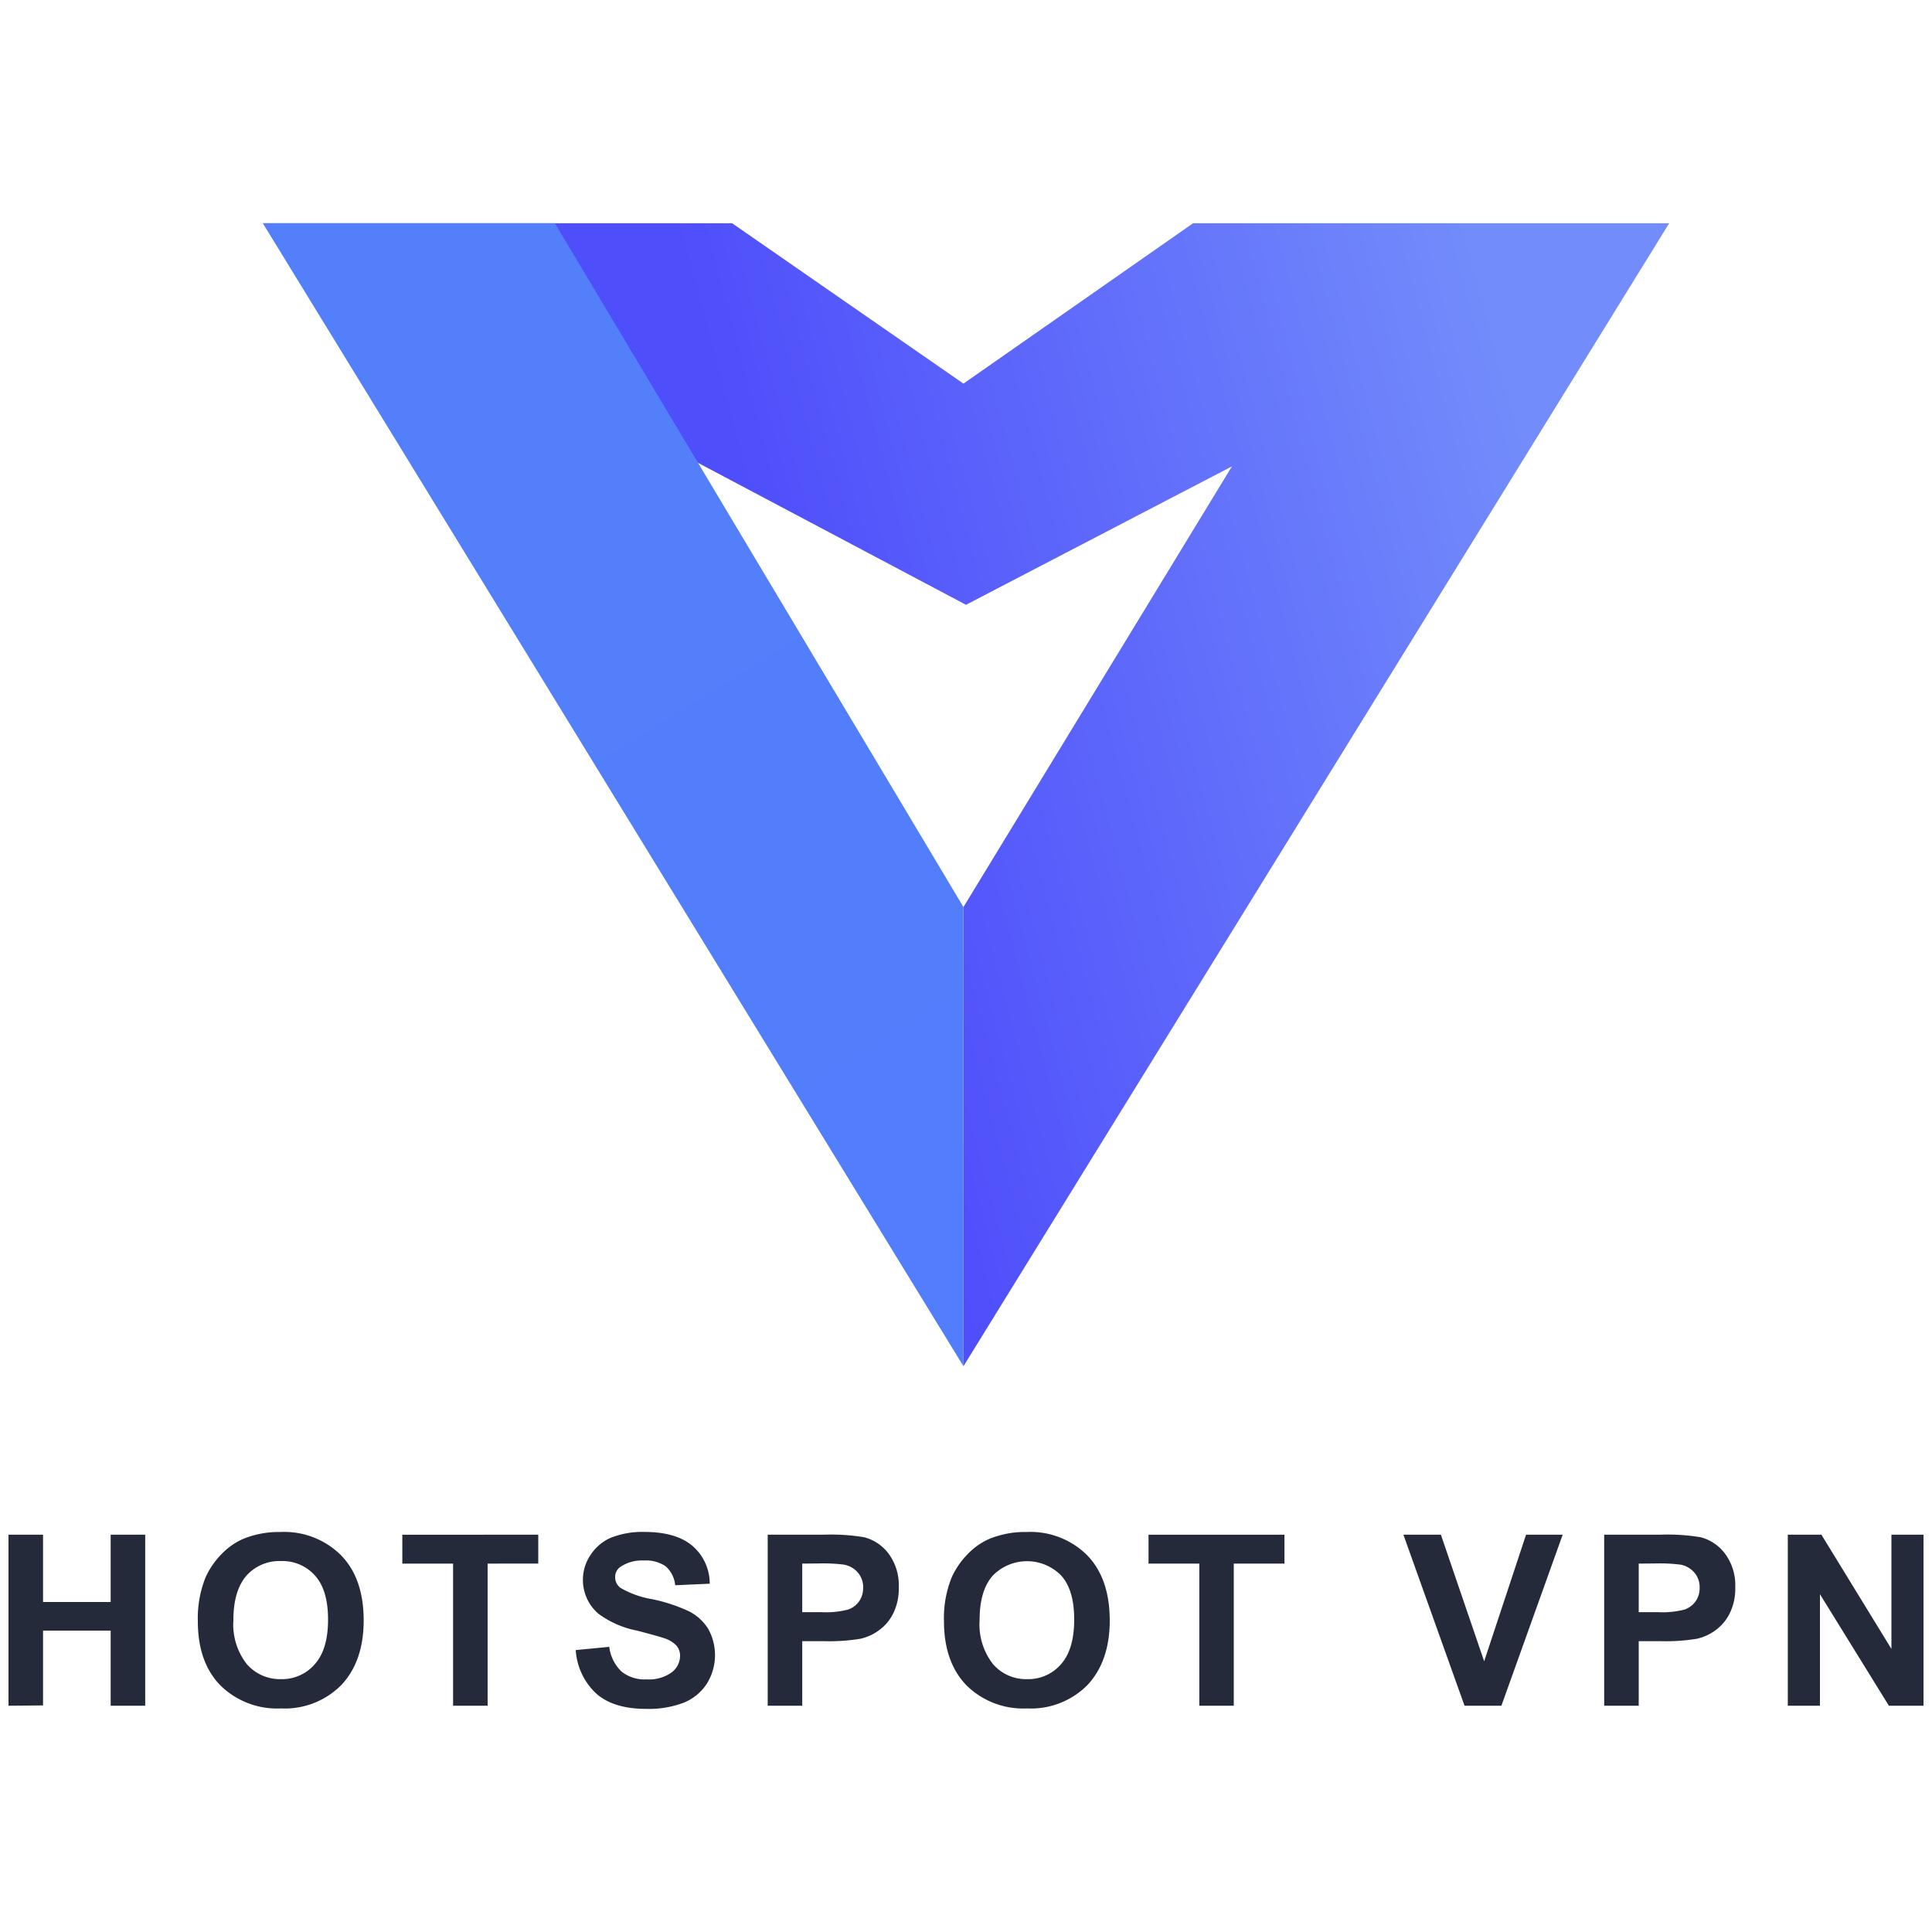
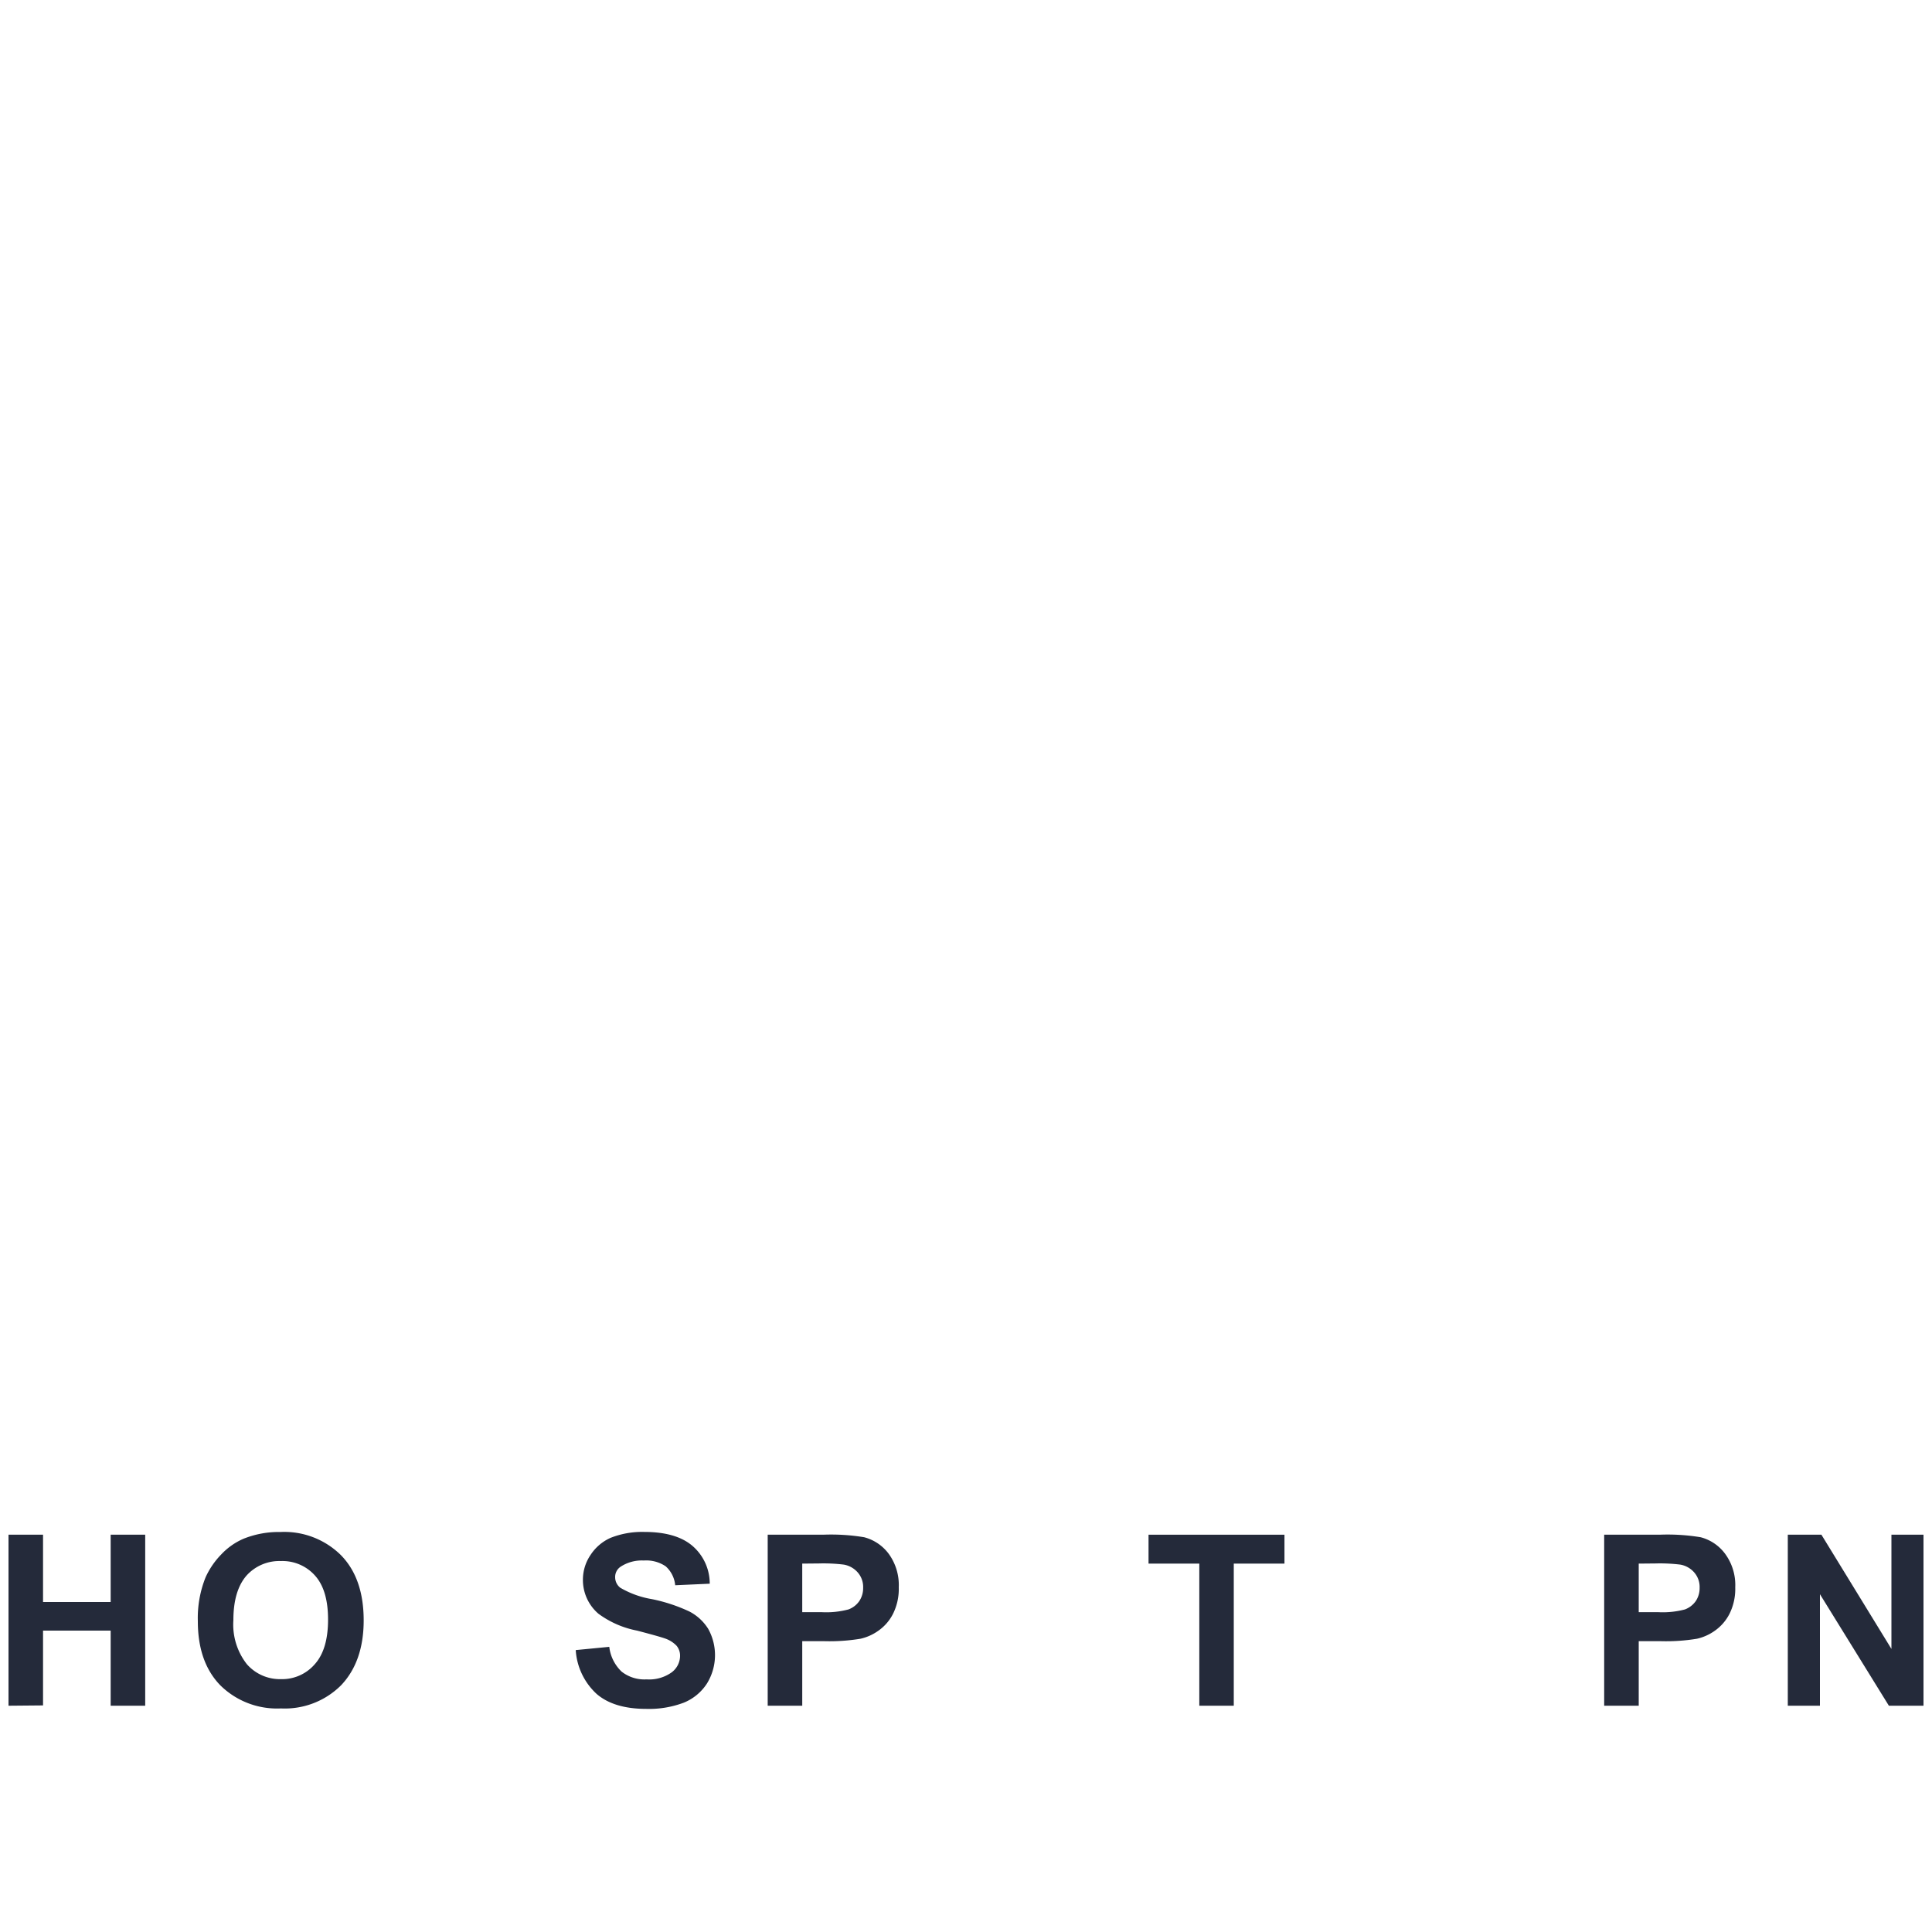
<svg xmlns="http://www.w3.org/2000/svg" id="Capa_1" data-name="Capa 1" viewBox="0 0 250 250">
  <defs>
    <linearGradient id="Degradado_sin_nombre_8" x1="105.06" y1="95.98" x2="200.91" y2="70.42" gradientUnits="userSpaceOnUse">
      <stop offset="0" stop-color="#4f4efb" />
      <stop offset="1" stop-color="#728cfb" />
    </linearGradient>
    <linearGradient id="Degradado_sin_nombre_5" x1="50.99" y1="26.55" x2="130.13" y2="154.35" gradientUnits="userSpaceOnUse">
      <stop offset="0" stop-color="#5380fa" />
      <stop offset="1" stop-color="#527dfc" />
    </linearGradient>
  </defs>
  <path d="M1.1,220.72V198.59H5.57v8.71h8.75v-8.71h4.47v22.13H14.32V211H5.57v9.68Z" style="fill:#242a3a" />
  <path d="M25.6,209.79a14.15,14.15,0,0,1,1-5.68,10.36,10.36,0,0,1,2.06-3,8.64,8.64,0,0,1,2.86-2,12.23,12.23,0,0,1,4.77-.87,10.41,10.41,0,0,1,7.83,3q2.94,3,2.94,8.44c0,3.58-1,6.37-2.92,8.39a10.3,10.3,0,0,1-7.79,3,10.44,10.44,0,0,1-7.85-3Q25.6,215.08,25.6,209.79Zm4.6-.15a8.31,8.31,0,0,0,1.74,5.7,5.68,5.68,0,0,0,4.41,1.94,5.58,5.58,0,0,0,4.38-1.93c1.15-1.28,1.72-3.21,1.72-5.77s-.56-4.43-1.67-5.68A5.63,5.63,0,0,0,36.35,202a5.71,5.71,0,0,0-4.46,1.89C30.77,205.19,30.2,207.09,30.2,209.64Z" style="fill:#242a3a" />
-   <path d="M58.63,220.72V202.33H52.06v-3.74H69.65v3.74H63.1v18.39Z" style="fill:#242a3a" />
  <path d="M74.5,213.52l4.34-.42a5.27,5.27,0,0,0,1.6,3.21,4.78,4.78,0,0,0,3.23,1,5,5,0,0,0,3.26-.92A2.69,2.69,0,0,0,88,214.29a2,2,0,0,0-.46-1.34A3.77,3.77,0,0,0,86,212q-.78-.27-3.57-1a12.33,12.33,0,0,1-5-2.19,5.75,5.75,0,0,1-2-4.46,5.68,5.68,0,0,1,1-3.16A6,6,0,0,1,79,199a11.1,11.1,0,0,1,4.35-.77q4.17,0,6.28,1.83a6.44,6.44,0,0,1,2.21,4.87l-4.47.2a3.75,3.75,0,0,0-1.23-2.45,4.49,4.49,0,0,0-2.83-.75,5,5,0,0,0-3,.8,1.59,1.59,0,0,0-.71,1.37,1.72,1.72,0,0,0,.66,1.35,12,12,0,0,0,4.11,1.48,21.45,21.45,0,0,1,4.82,1.59,6.27,6.27,0,0,1,2.45,2.25,7,7,0,0,1-.17,7.09,6.46,6.46,0,0,1-3,2.47,12.74,12.74,0,0,1-4.82.8c-2.8,0-4.95-.64-6.45-1.94A8.42,8.42,0,0,1,74.5,213.52Z" style="fill:#242a3a" />
  <path d="M99.34,220.72V198.59h7.18a26.2,26.2,0,0,1,5.31.33,5.78,5.78,0,0,1,3.19,2.17,6.88,6.88,0,0,1,1.28,4.31,7.24,7.24,0,0,1-.74,3.42,5.93,5.93,0,0,1-1.88,2.18,6.41,6.41,0,0,1-2.32,1.05,24.68,24.68,0,0,1-4.63.32h-2.92v8.35Zm4.47-18.39v6.28h2.45a11.23,11.23,0,0,0,3.53-.35,2.93,2.93,0,0,0,1.4-1.08,3,3,0,0,0,.5-1.72,2.85,2.85,0,0,0-.71-2,3.09,3.09,0,0,0-1.79-1,21.75,21.75,0,0,0-3.22-.15Z" style="fill:#242a3a" />
-   <path d="M122.15,209.79a14,14,0,0,1,1-5.68,10.36,10.36,0,0,1,2.06-3,8.64,8.64,0,0,1,2.86-2,12.23,12.23,0,0,1,4.77-.87,10.41,10.41,0,0,1,7.83,3q2.92,3,2.93,8.44c0,3.58-1,6.37-2.91,8.39a10.3,10.3,0,0,1-7.79,3,10.44,10.44,0,0,1-7.85-3C123.13,216.08,122.15,213.31,122.15,209.79Zm4.61-.15a8.31,8.31,0,0,0,1.74,5.7,5.64,5.64,0,0,0,4.4,1.94,5.58,5.58,0,0,0,4.39-1.93c1.14-1.28,1.71-3.21,1.71-5.77s-.55-4.43-1.66-5.68a6.19,6.19,0,0,0-8.89,0C127.32,205.19,126.76,207.09,126.76,209.64Z" style="fill:#242a3a" />
  <path d="M155.19,220.72V202.33h-6.57v-3.74h17.59v3.74h-6.56v18.39Z" style="fill:#242a3a" />
-   <path d="M189.51,220.72l-7.91-22.13h4.85l5.6,16.38,5.42-16.38h4.74l-7.93,22.13Z" style="fill:#242a3a" />
  <path d="M207.58,220.72V198.59h7.17a26.26,26.26,0,0,1,5.32.33,5.72,5.72,0,0,1,3.18,2.17,6.82,6.82,0,0,1,1.29,4.31,7.24,7.24,0,0,1-.74,3.42,6,6,0,0,1-1.88,2.18,6.41,6.41,0,0,1-2.32,1.05,24.68,24.68,0,0,1-4.63.32h-2.92v8.35Zm4.47-18.39v6.28h2.45a11.23,11.23,0,0,0,3.53-.35,3,3,0,0,0,1.4-1.08,3,3,0,0,0,.5-1.72,2.85,2.85,0,0,0-.71-2,3.09,3.09,0,0,0-1.79-1,21.75,21.75,0,0,0-3.22-.15Z" style="fill:#242a3a" />
  <path d="M231.34,220.72V198.59h4.35l9.06,14.78V198.59h4.15v22.13h-4.48l-8.92-14.43v14.43Z" style="fill:#242a3a" />
-   <polygon points="124.67 176.79 215.99 28.89 154.38 28.89 124.67 49.64 94.74 28.89 34.01 28.89 89.94 59.69 125 78.26 159.41 60.35 124.67 117.37 124.67 176.79" style="fill:url(#Degradado_sin_nombre_8)" />
-   <polygon points="34.01 28.89 124.67 176.79 124.67 117.37 71.8 28.89 34.01 28.89" style="fill:url(#Degradado_sin_nombre_5)" />
</svg>